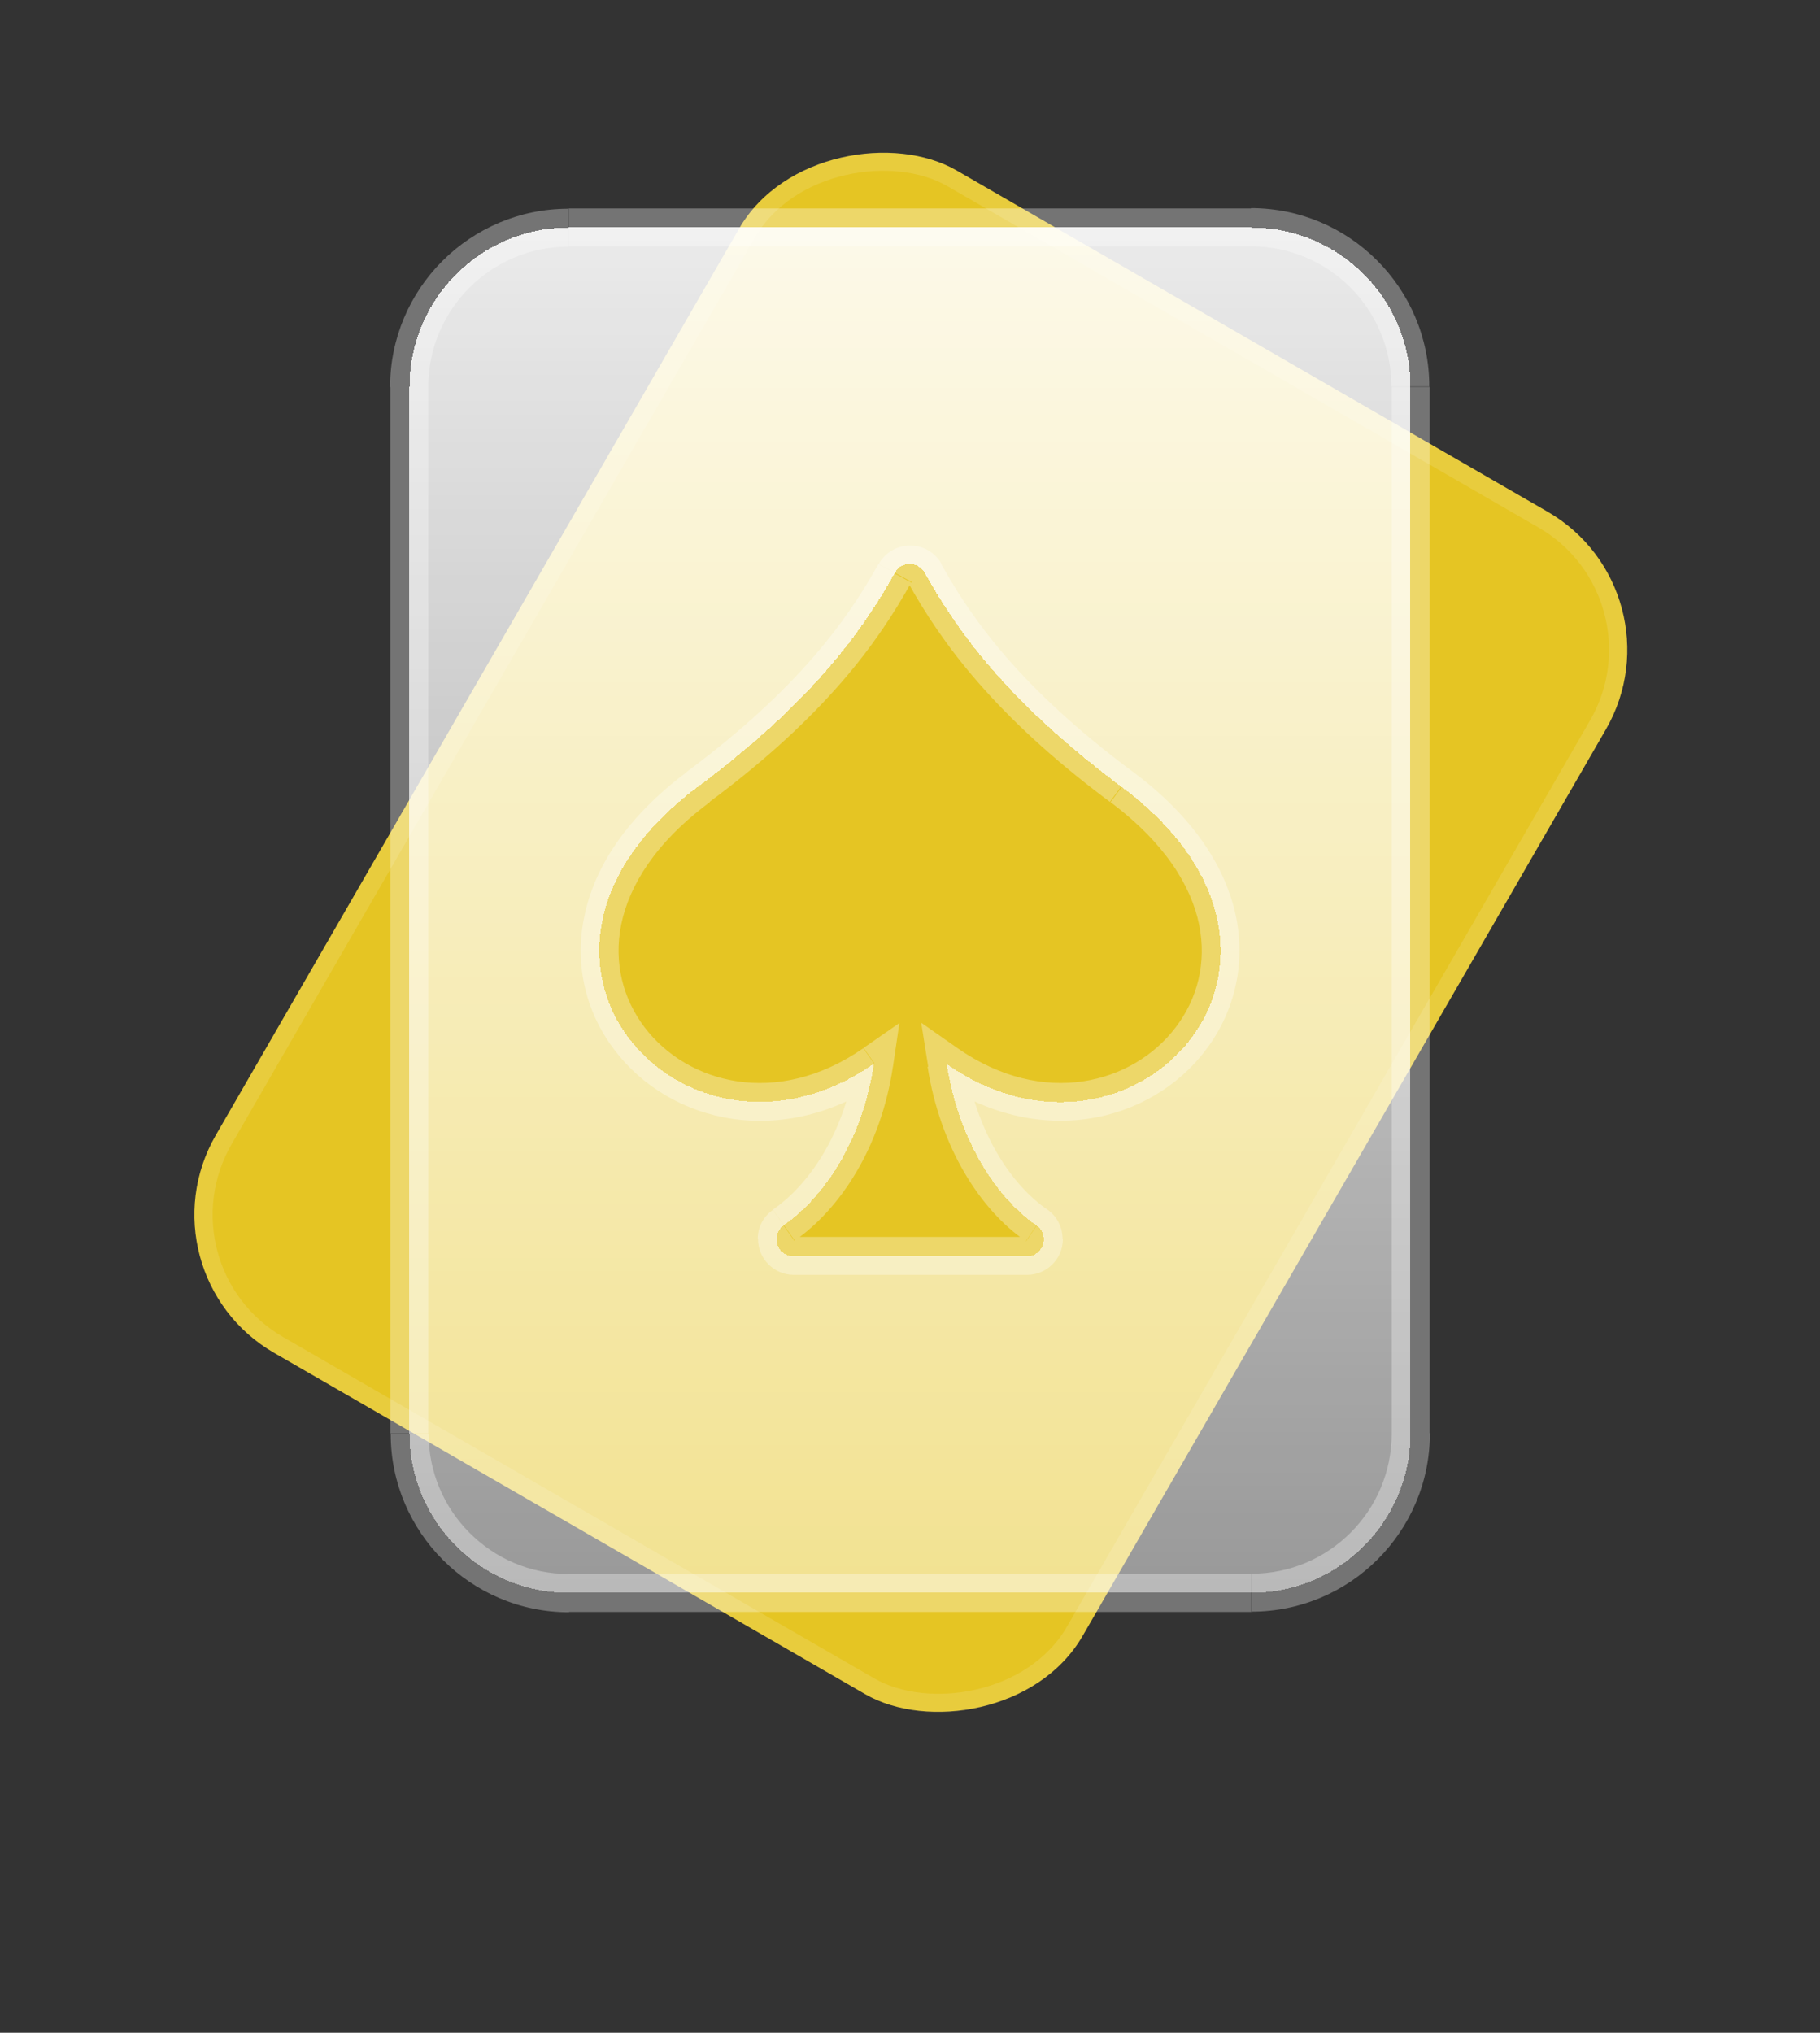
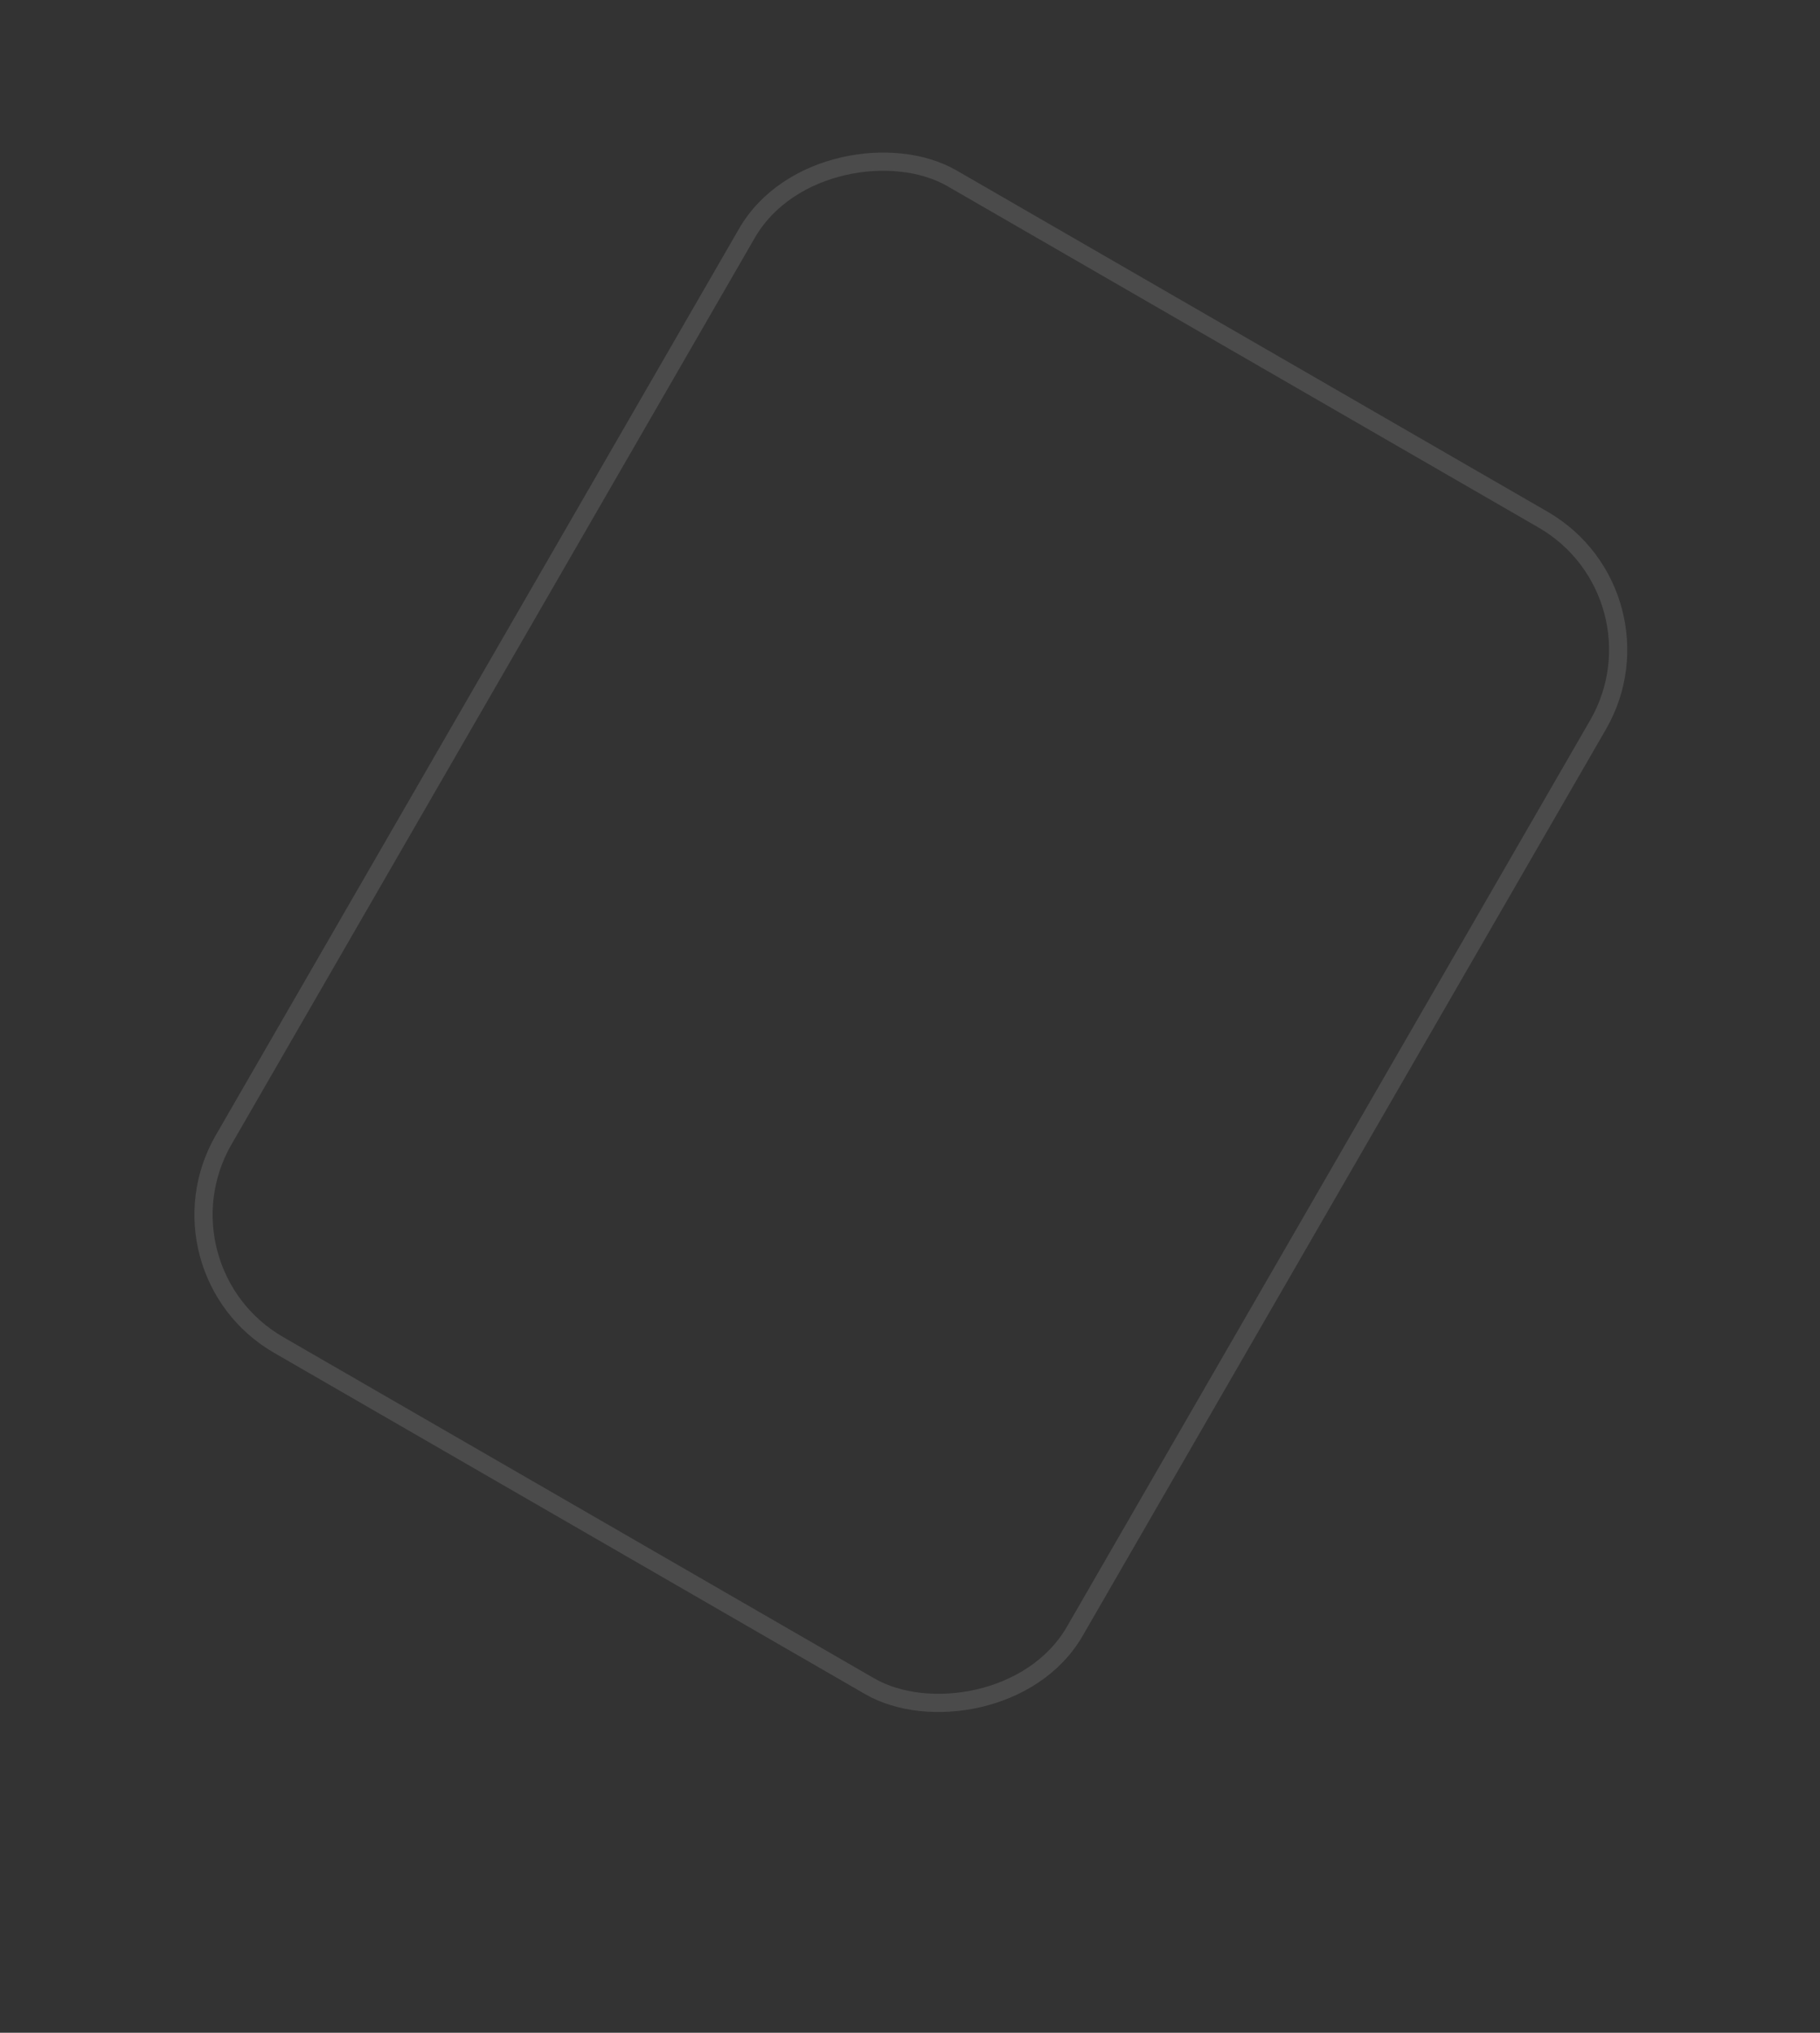
<svg xmlns="http://www.w3.org/2000/svg" id="Layer_1" version="1.1" viewBox="0 0 60 67">
  <rect x="0" y="0" width="60" height="67" fill="#333333" stroke="none" />
  <defs>
    <style>
      .st0 {
        fill: none;
        stroke: #fff;
        stroke-miterlimit: 4;
        stroke-opacity: .12;
        stroke-width: .6px;
      }

      .st1 {
        fill: #e5c523;
      }

      .st2 {
        fill: #fff;
        fill-opacity: .32;
      }

      .st3 {
        fill: url(#linear-gradient);
        fill-rule: evenodd;
      }
    </style>
    <linearGradient id="linear-gradient" x1="30" y1="-951.5" x2="30" y2="-996.5" gradientTransform="translate(0 -944) scale(1 -1)" gradientUnits="userSpaceOnUse">
      <stop offset="0" stop-color="#fff" stop-opacity=".9" />
      <stop offset="1" stop-color="#fff" stop-opacity=".5" />
    </linearGradient>
  </defs>
  <g>
-     <rect class="st1" x="7.53" y="14.23" width="45" height="33" rx="5.25" ry="5.25" transform="translate(-11.6 41.37) rotate(-60)" />
    <rect class="st0" x="7.83" y="14.53" width="44.4" height="32.4" rx="4.95" ry="4.95" transform="translate(-11.6 41.37) rotate(-60)" />
  </g>
  <g>
-     <path class="st3" d="M18.75,7.5c-2.9,0-5.25,2.35-5.25,5.25v34.5c0,2.9,2.35,5.25,5.25,5.25h22.5c2.9,0,5.25-2.35,5.25-5.25V12.75c0-2.9-2.35-5.25-5.25-5.25h-22.5ZM30.49,18.89c1.05,1.89,2.72,4.24,6.49,7.05,7.55,5.62.44,13.47-5.77,9.13.4,2.54,1.65,4.42,2.97,5.33.15.1.23.27.23.45h0c0,.31-.25.56-.56.56h-7.69c-.31,0-.56-.25-.56-.56h0c0-.18.08-.35.23-.46,1.33-.92,2.6-2.78,2.98-5.33-6.24,4.34-13.34-3.5-5.8-9.13,3.77-2.8,5.44-5.16,6.49-7.05.21-.39.76-.39.98,0h.01Z" shape-rendering="crispEdges" />
-     <path class="st2" d="M36.98,25.94l.37-.5h0l-.37.5ZM30.49,18.89l.55-.3h0l-.55.3ZM31.21,35.06l.36-.51-1.2-.84.23,1.45.62-.1s-.01,0-.01,0ZM34.18,40.39l.35-.52h0l-.35.52ZM25.84,40.39l-.36-.51h0l.36.51ZM28.82,35.06l.62.09.21-1.43-1.18.82.36.51h-.01ZM23.02,25.94l-.37-.5h0l.37.5ZM29.51,18.89l-.55-.3h0l.55.3ZM13.5,12.75h.62c0-2.55,2.07-4.62,4.62-4.62v-1.25c-3.24,0-5.88,2.63-5.88,5.88h.64ZM13.5,47.25h.62V12.75h-1.25v34.5h.63ZM18.75,52.5v-.62c-2.55,0-4.62-2.07-4.62-4.62h-1.25c0,3.24,2.63,5.88,5.88,5.88v-.64h-.01ZM41.25,52.5v-.62h-22.5v1.25h22.5v-.62h0ZM46.5,47.25h-.62c0,2.55-2.07,4.62-4.62,4.62v1.25c3.24,0,5.88-2.63,5.88-5.88h-.64ZM46.5,12.75h-.62v34.5h1.25V12.75h-.63ZM41.25,7.5v.62c2.55,0,4.62,2.07,4.62,4.62h1.25c0-3.24-2.63-5.88-5.88-5.88v.64h.01ZM18.75,7.5v.62h22.5v-1.25h-22.5v.62h0ZM36.98,25.94l.37-.5c-3.7-2.75-5.31-5.03-6.32-6.85l-.55.3-.55.3c1.09,1.96,2.82,4.38,6.66,7.24l.37-.5h.02ZM31.21,35.06l-.36.51c3.38,2.36,7.09,1.43,8.9-.96.91-1.2,1.33-2.75,1-4.39-.34-1.64-1.42-3.31-3.4-4.78l-.37.5-.37.5c1.79,1.34,2.66,2.76,2.92,4.03s-.06,2.46-.77,3.39c-1.4,1.85-4.35,2.67-7.19.69,0,0-.36.51-.36.51ZM34.18,40.39l.35-.52c-1.16-.79-2.34-2.51-2.71-4.91l-.62.1-.62.1c.42,2.68,1.75,4.73,3.24,5.75l.35-.52s0,0,.01,0ZM34.41,40.84h.62c0-.37-.17-.74-.5-.97l-.35.52-.35.52s-.04-.05-.04-.06h.62ZM34.41,40.84h.62-1.24.62ZM33.86,41.4v.62c.65,0,1.18-.53,1.18-1.18h-1.25s.03-.07.07-.07v.62h0ZM26.17,41.4v.62h7.69v-1.25h-7.69v.62h0ZM25.61,40.84h-.62c0,.65.53,1.18,1.18,1.18v-1.25s.07.03.07.07h-.63ZM25.61,40.84h-.62,1.24s-.62,0-.62,0ZM25.84,40.39l-.36-.51c-.33.23-.5.59-.5.96h1.25s0,.04-.04.06l-.36-.51s.01,0,.01,0ZM28.82,35.06l-.62-.09c-.35,2.39-1.54,4.09-2.72,4.9l.36.51.36.51c1.48-1.03,2.84-3.05,3.24-5.75l-.62-.09h0ZM23.02,25.94l-.37-.5c-1.98,1.48-3.06,3.14-3.39,4.78-.34,1.64.09,3.2,1,4.39,1.82,2.4,5.54,3.32,8.92.96l-.36-.51-.36-.51c-2.85,1.98-5.81,1.16-7.21-.69-.7-.92-1.03-2.12-.77-3.39s1.12-2.7,2.92-4.03l-.37-.5h0ZM29.51,18.89l-.55-.3c-1.01,1.81-2.62,4.1-6.32,6.85l.37.5.37.5c3.85-2.86,5.57-5.28,6.66-7.24l-.55-.3h.02,0ZM30.49,18.89l.55-.3c-.45-.81-1.62-.81-2.07,0l.55.3.55.3s-.09.04-.11,0l.55-.3s-.02,0-.02,0Z" />
-   </g>
+     </g>
</svg>